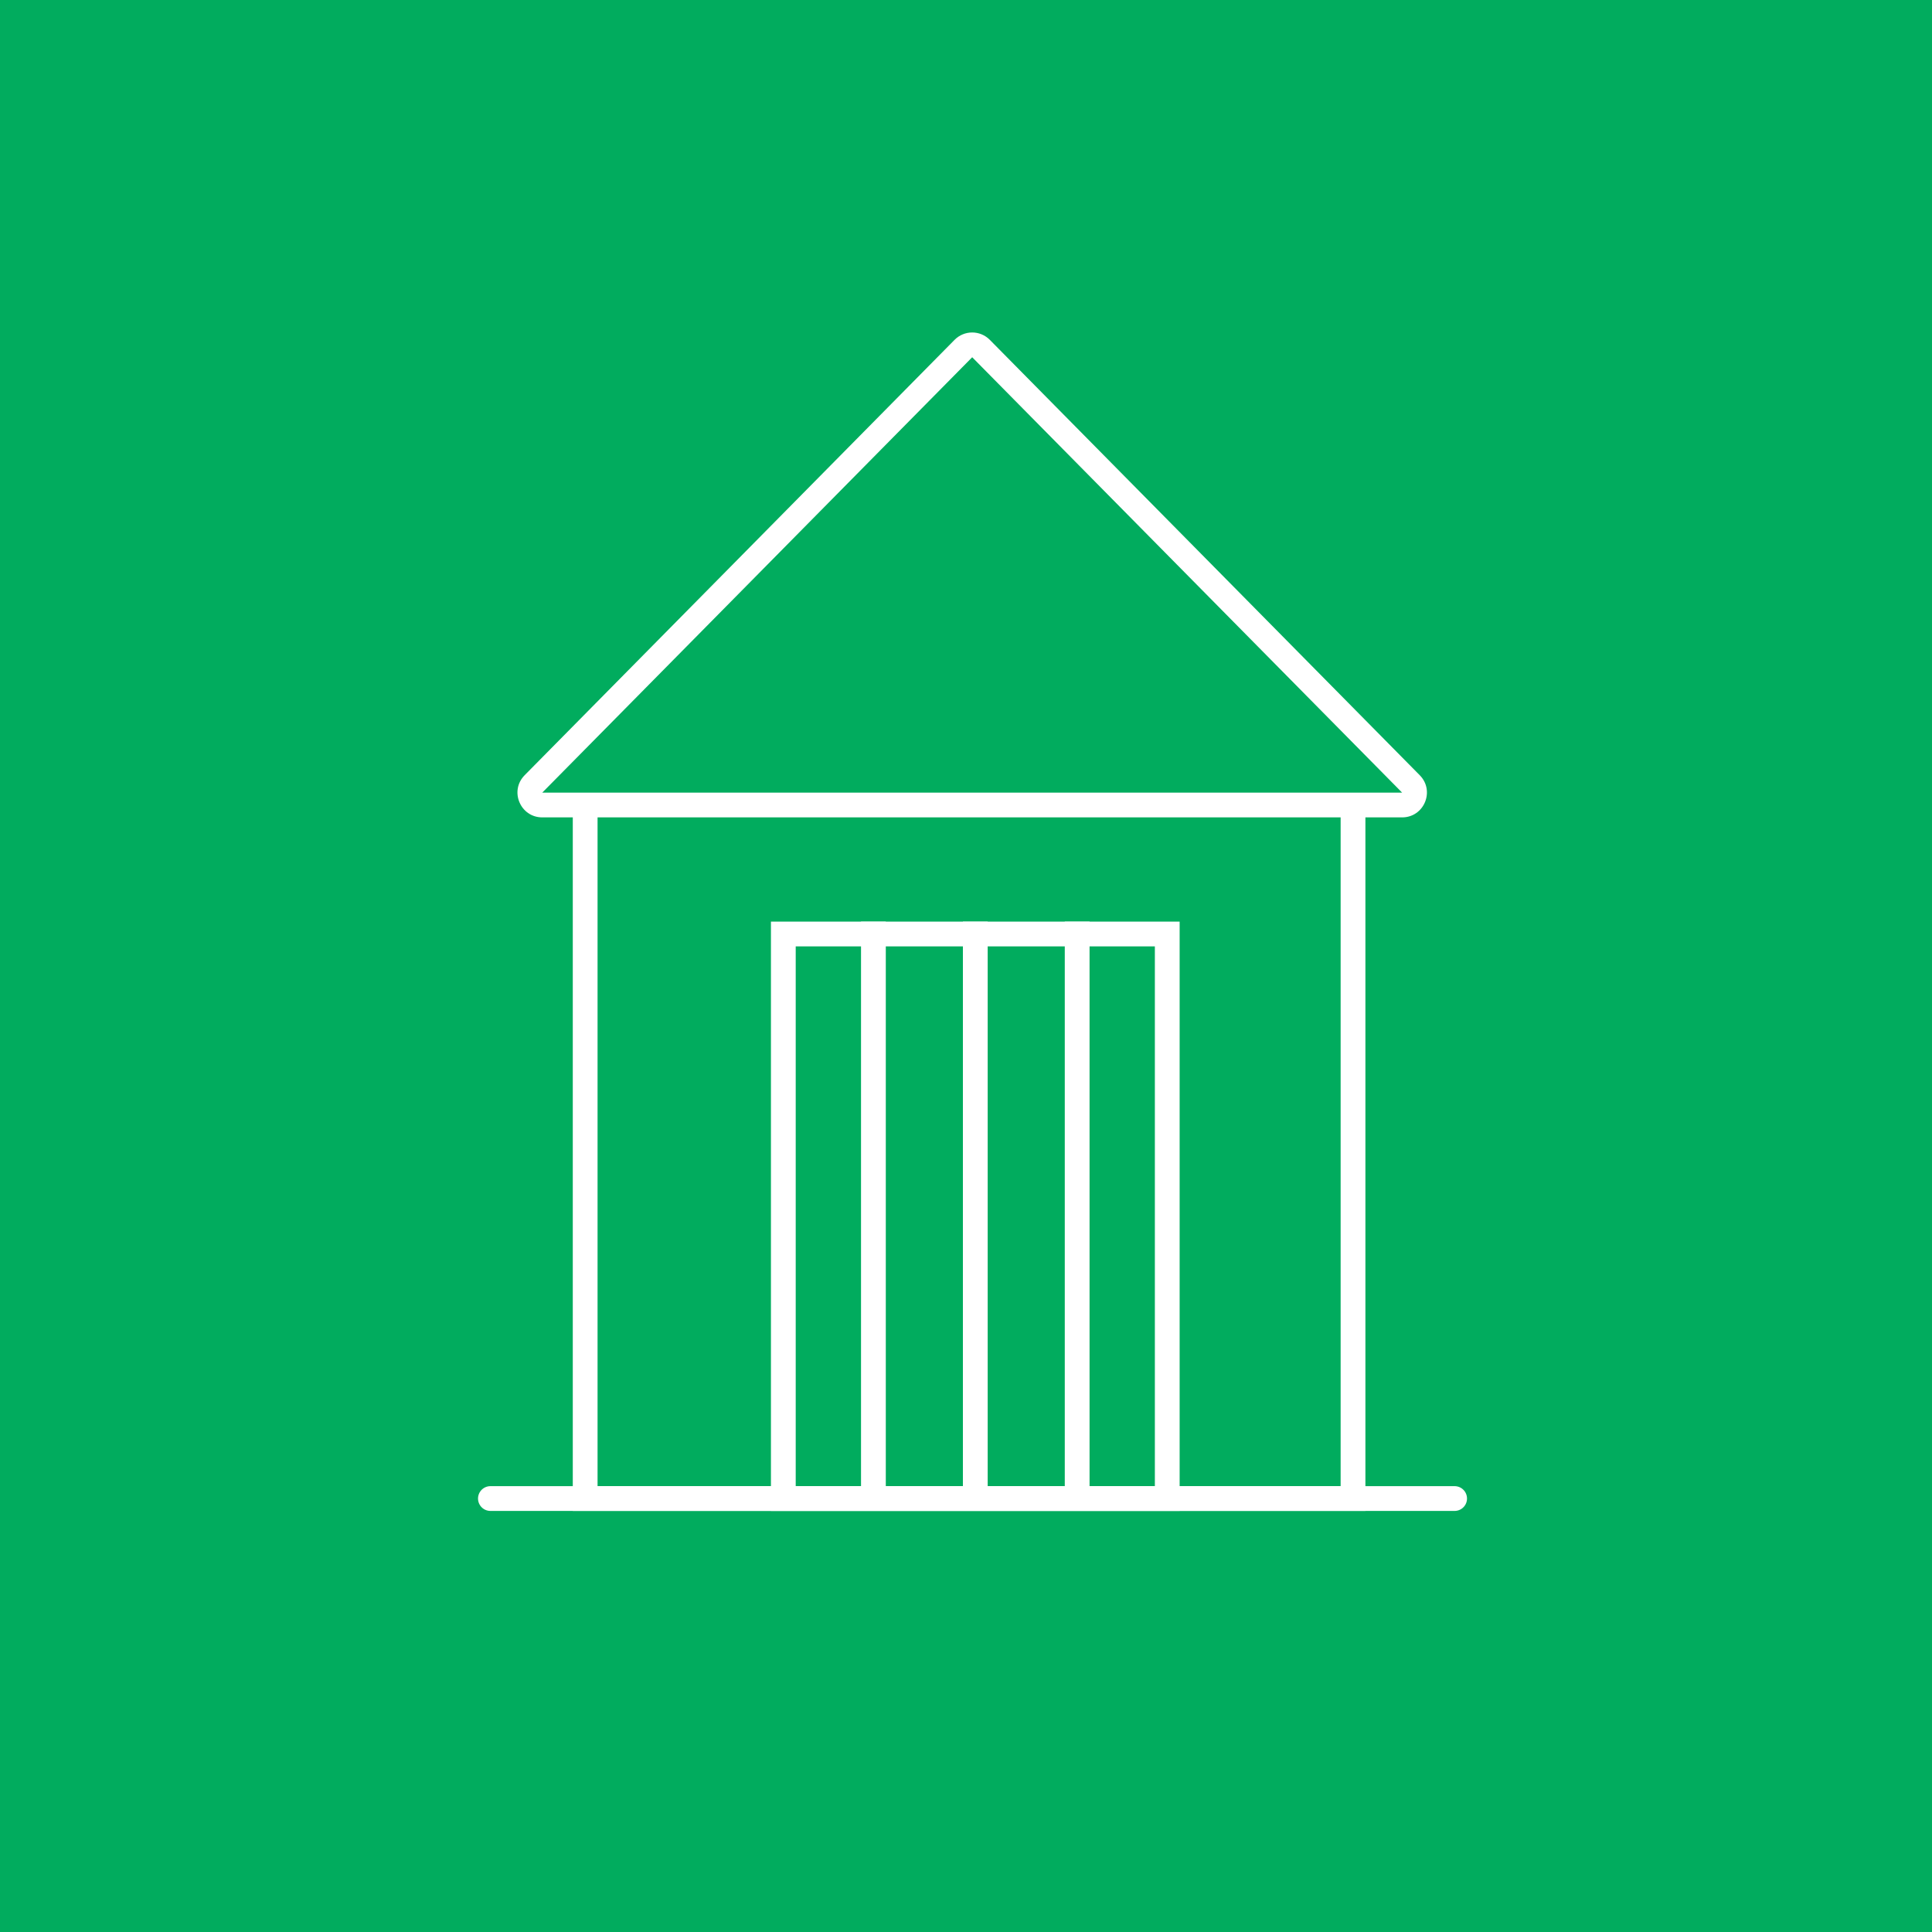
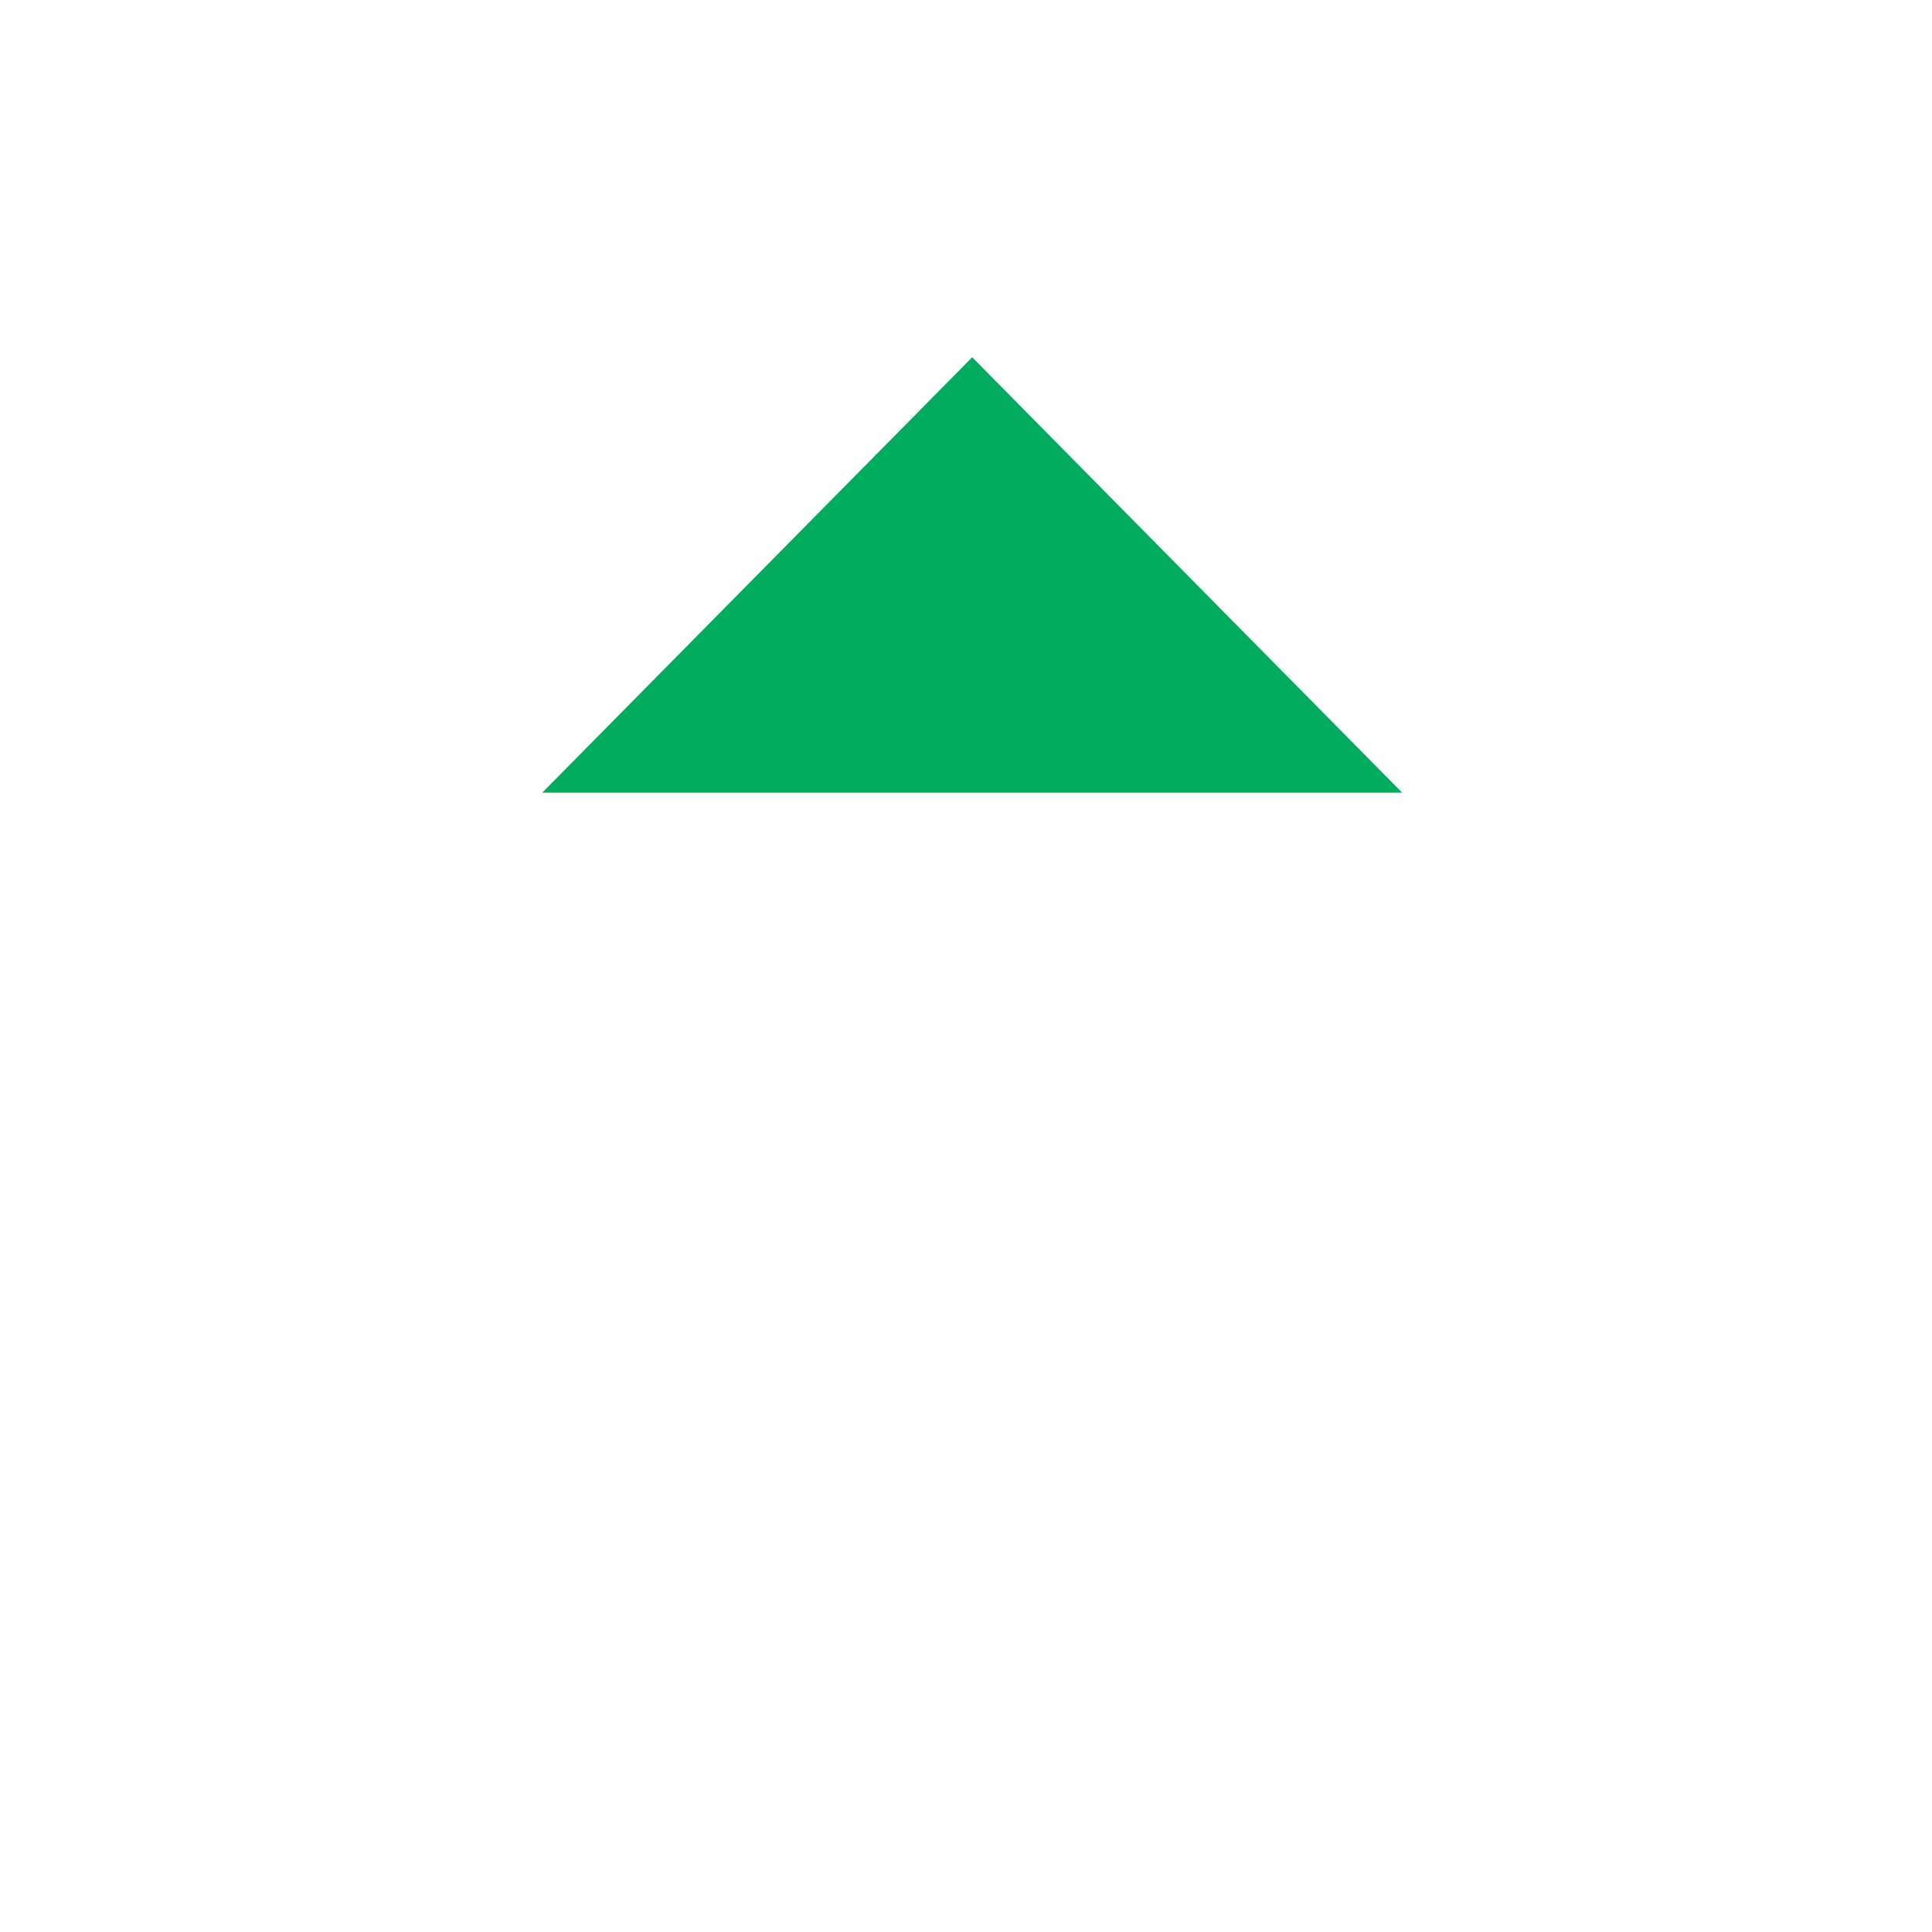
<svg xmlns="http://www.w3.org/2000/svg" width="156" height="156" viewBox="0 0 156 156">
  <g id="icon_furniture_green" data-name="icon furniture green" transform="translate(-1249 -1900)">
-     <rect id="Rectangle_118" data-name="Rectangle 118" width="156" height="156" transform="translate(1249 1900)" fill="#01ac5e" />
    <g id="Sheds" transform="translate(427.25 713.484)">
      <g id="Rectangle_96" data-name="Rectangle 96" transform="translate(868 1250.378)" fill="none" stroke="#fff" stroke-width="2">
        <rect width="64" height="58.138" stroke="none" />
        <rect x="1" y="1" width="62" height="56.138" fill="none" />
      </g>
      <g id="Rectangle_98" data-name="Rectangle 98" transform="translate(884 1260.932)" fill="none" stroke="#fff" stroke-width="2">
        <rect width="33" height="47.584" stroke="none" />
        <rect x="1" y="1" width="31" height="45.584" fill="none" />
      </g>
      <path id="Path_106" data-name="Path 106" d="M3499.286,1483.393V1530.7" transform="translate(-2607.012 -222.461)" fill="none" stroke="#fff" stroke-width="2" />
      <path id="Path_119" data-name="Path 119" d="M3499.286,1483.393v77.856" transform="translate(2422.597 -2191.77) rotate(90)" fill="none" stroke="#fff" stroke-linecap="round" stroke-width="2" />
      <path id="Path_108" data-name="Path 108" d="M3499.286,1483.393V1530.7" transform="translate(-2590.56 -222.461)" fill="none" stroke="#fff" stroke-width="2" />
      <path id="Path_107" data-name="Path 107" d="M3499.286,1483.393V1530.7" transform="translate(-2598.786 -222.461)" fill="none" stroke="#fff" stroke-width="2" />
      <g id="Polygon_2" data-name="Polygon 2" transform="translate(860.75 1212.516)" fill="#01ac5e">
        <path d="M 4.786 39 C 4.168 39 3.923 38.53 3.863 38.386 C 3.803 38.241 3.64 37.737 4.074 37.297 L 38.788 2.144 C 38.978 1.952 39.231 1.846 39.5 1.846 C 39.769 1.846 40.022 1.952 40.212 2.144 L 74.926 37.297 C 75.36 37.737 75.197 38.241 75.137 38.386 C 75.077 38.53 74.832 39 74.214 39 L 4.786 39 Z" stroke="none" />
-         <path d="M 39.5 2.846 L 4.786 38 C 4.786 38 4.786 38 4.786 38 C 4.786 38 4.786 38 4.786 38 L 74.214 38 C 74.214 38 74.214 38 74.214 38 L 39.502 2.847 C 39.502 2.847 39.501 2.846 39.5 2.846 M 39.5 0.846 C 40.016 0.846 40.532 1.045 40.923 1.441 L 75.637 36.595 C 76.885 37.858 75.99 40 74.214 40 L 4.786 40 C 3.01 40 2.115 37.858 3.363 36.595 L 38.077 1.441 C 38.468 1.045 38.984 0.846 39.5 0.846 Z" stroke="none" fill="#fff" />
+         <path d="M 39.5 2.846 L 4.786 38 C 4.786 38 4.786 38 4.786 38 C 4.786 38 4.786 38 4.786 38 L 74.214 38 C 74.214 38 74.214 38 74.214 38 L 39.502 2.847 C 39.502 2.847 39.501 2.846 39.5 2.846 M 39.5 0.846 C 40.016 0.846 40.532 1.045 40.923 1.441 L 75.637 36.595 C 76.885 37.858 75.99 40 74.214 40 L 4.786 40 C 3.01 40 2.115 37.858 3.363 36.595 L 38.077 1.441 Z" stroke="none" fill="#fff" />
      </g>
    </g>
  </g>
</svg>